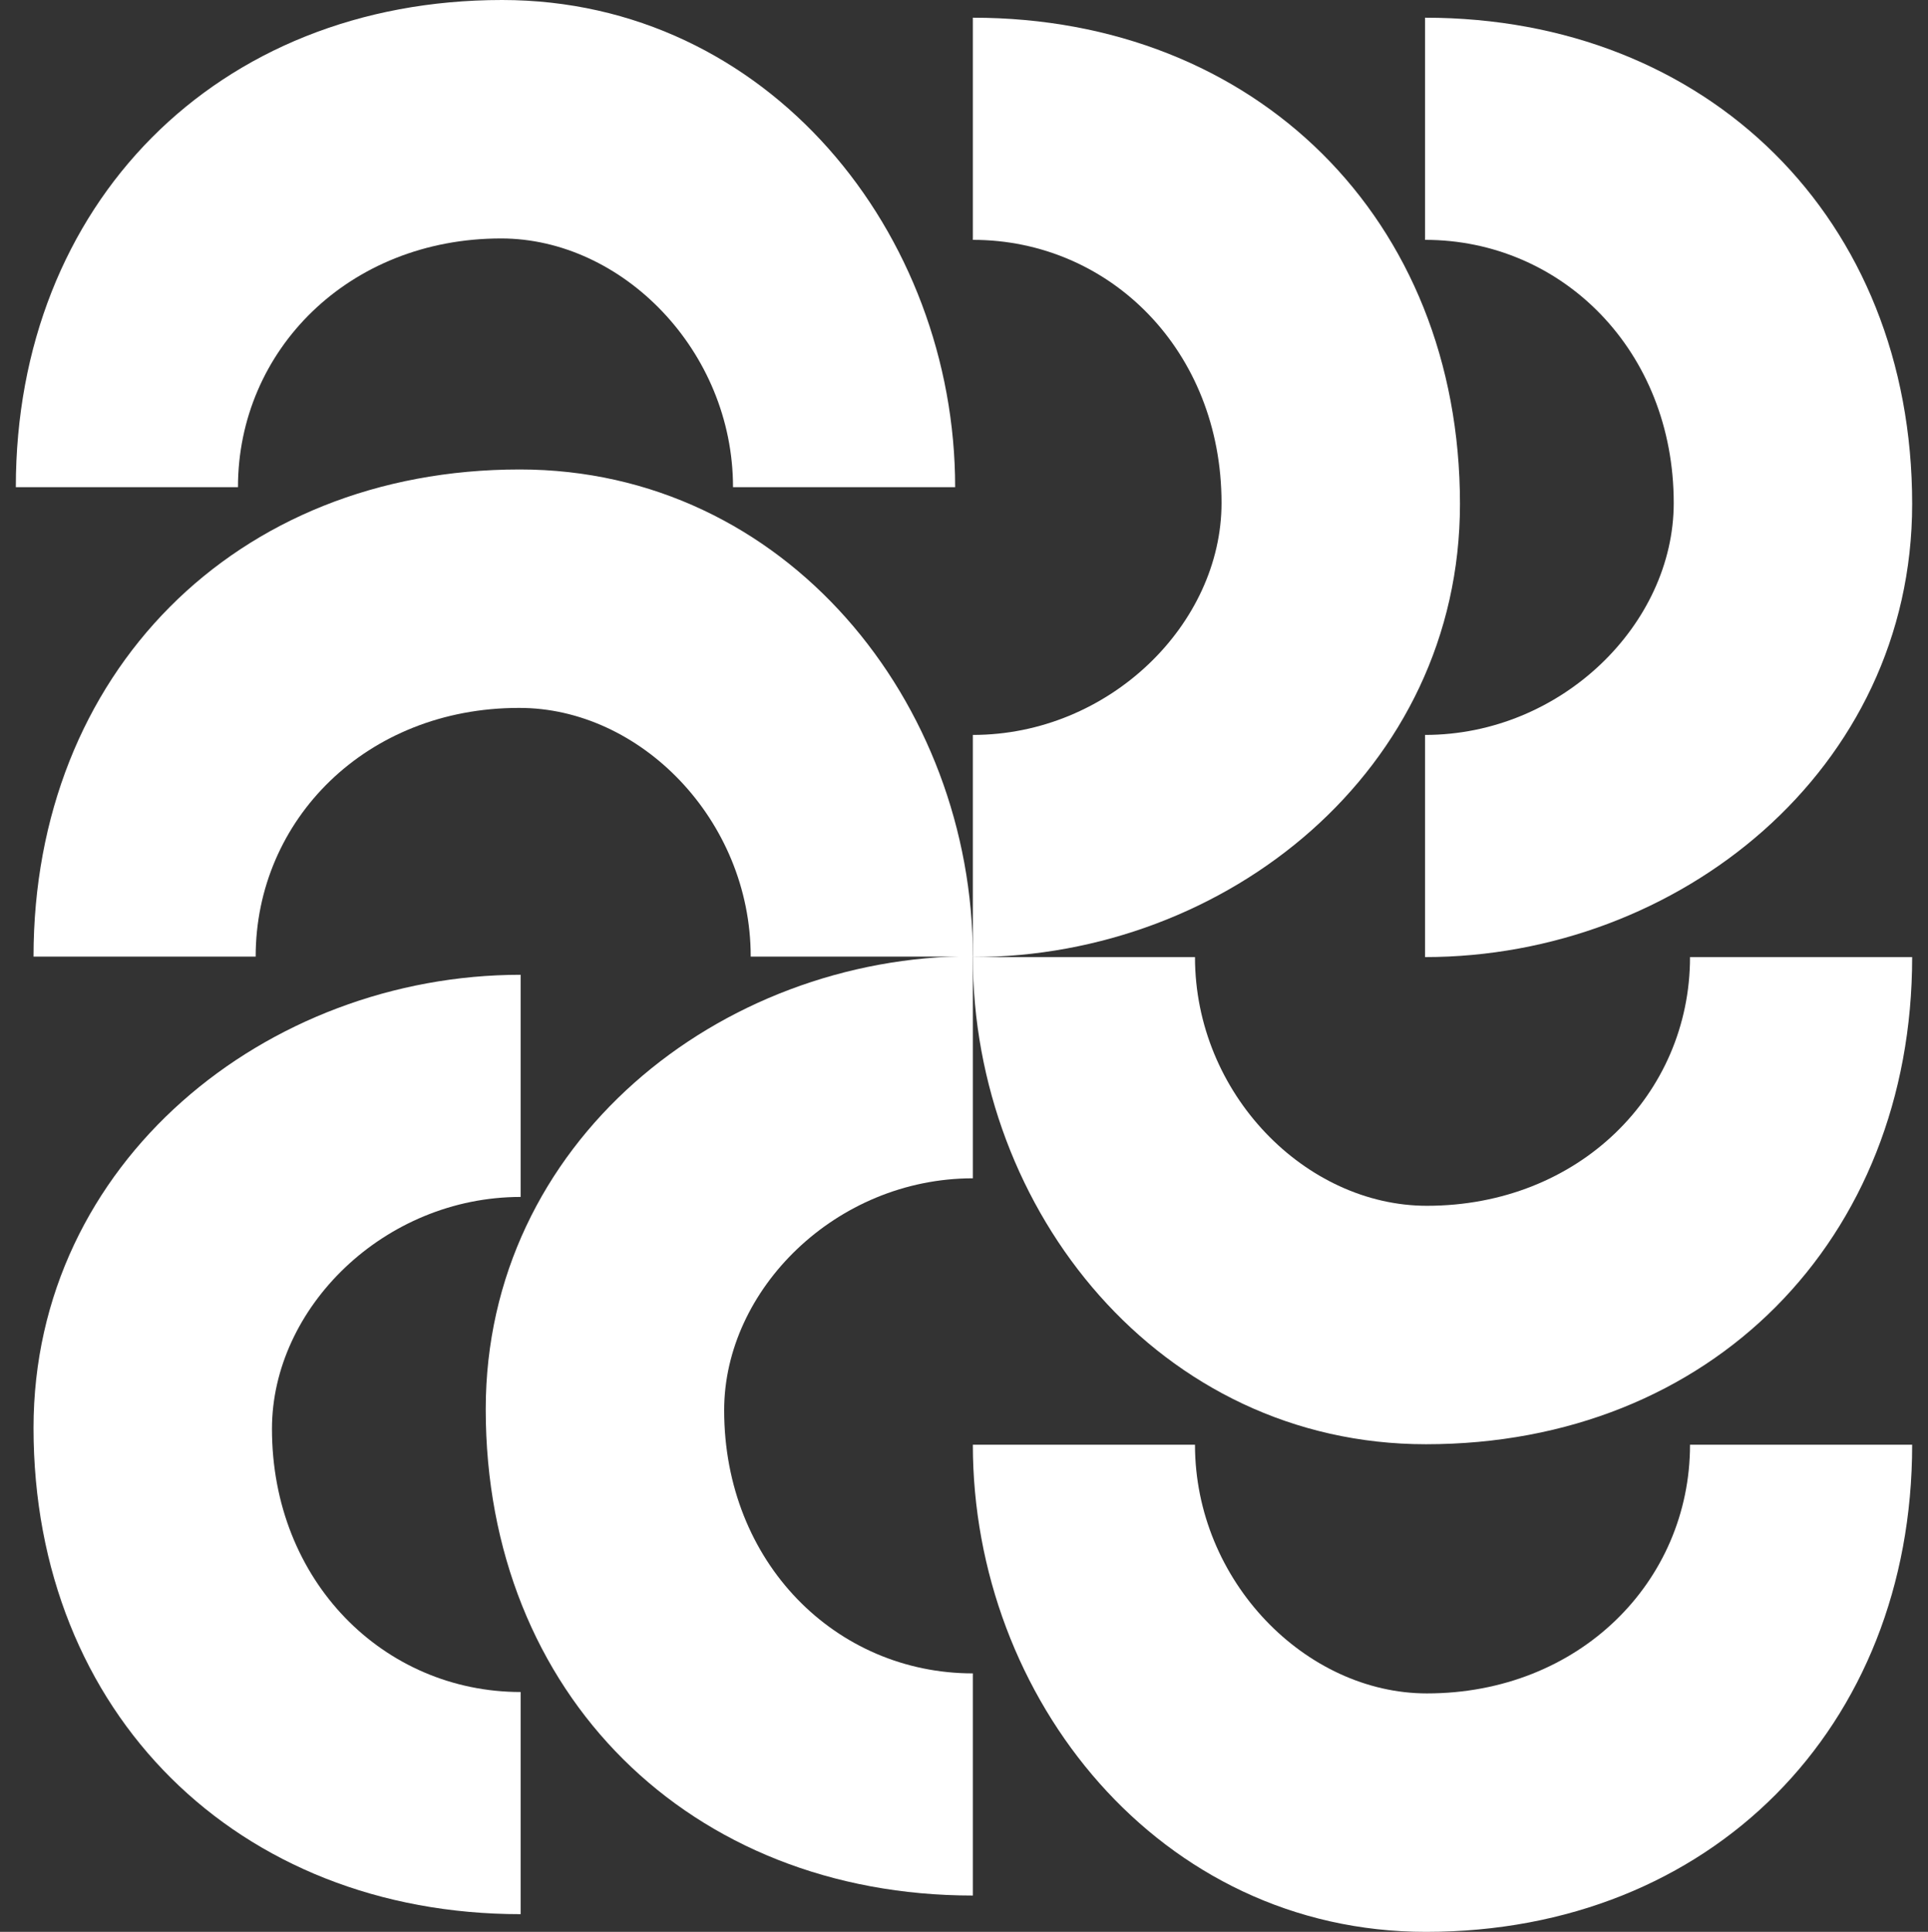
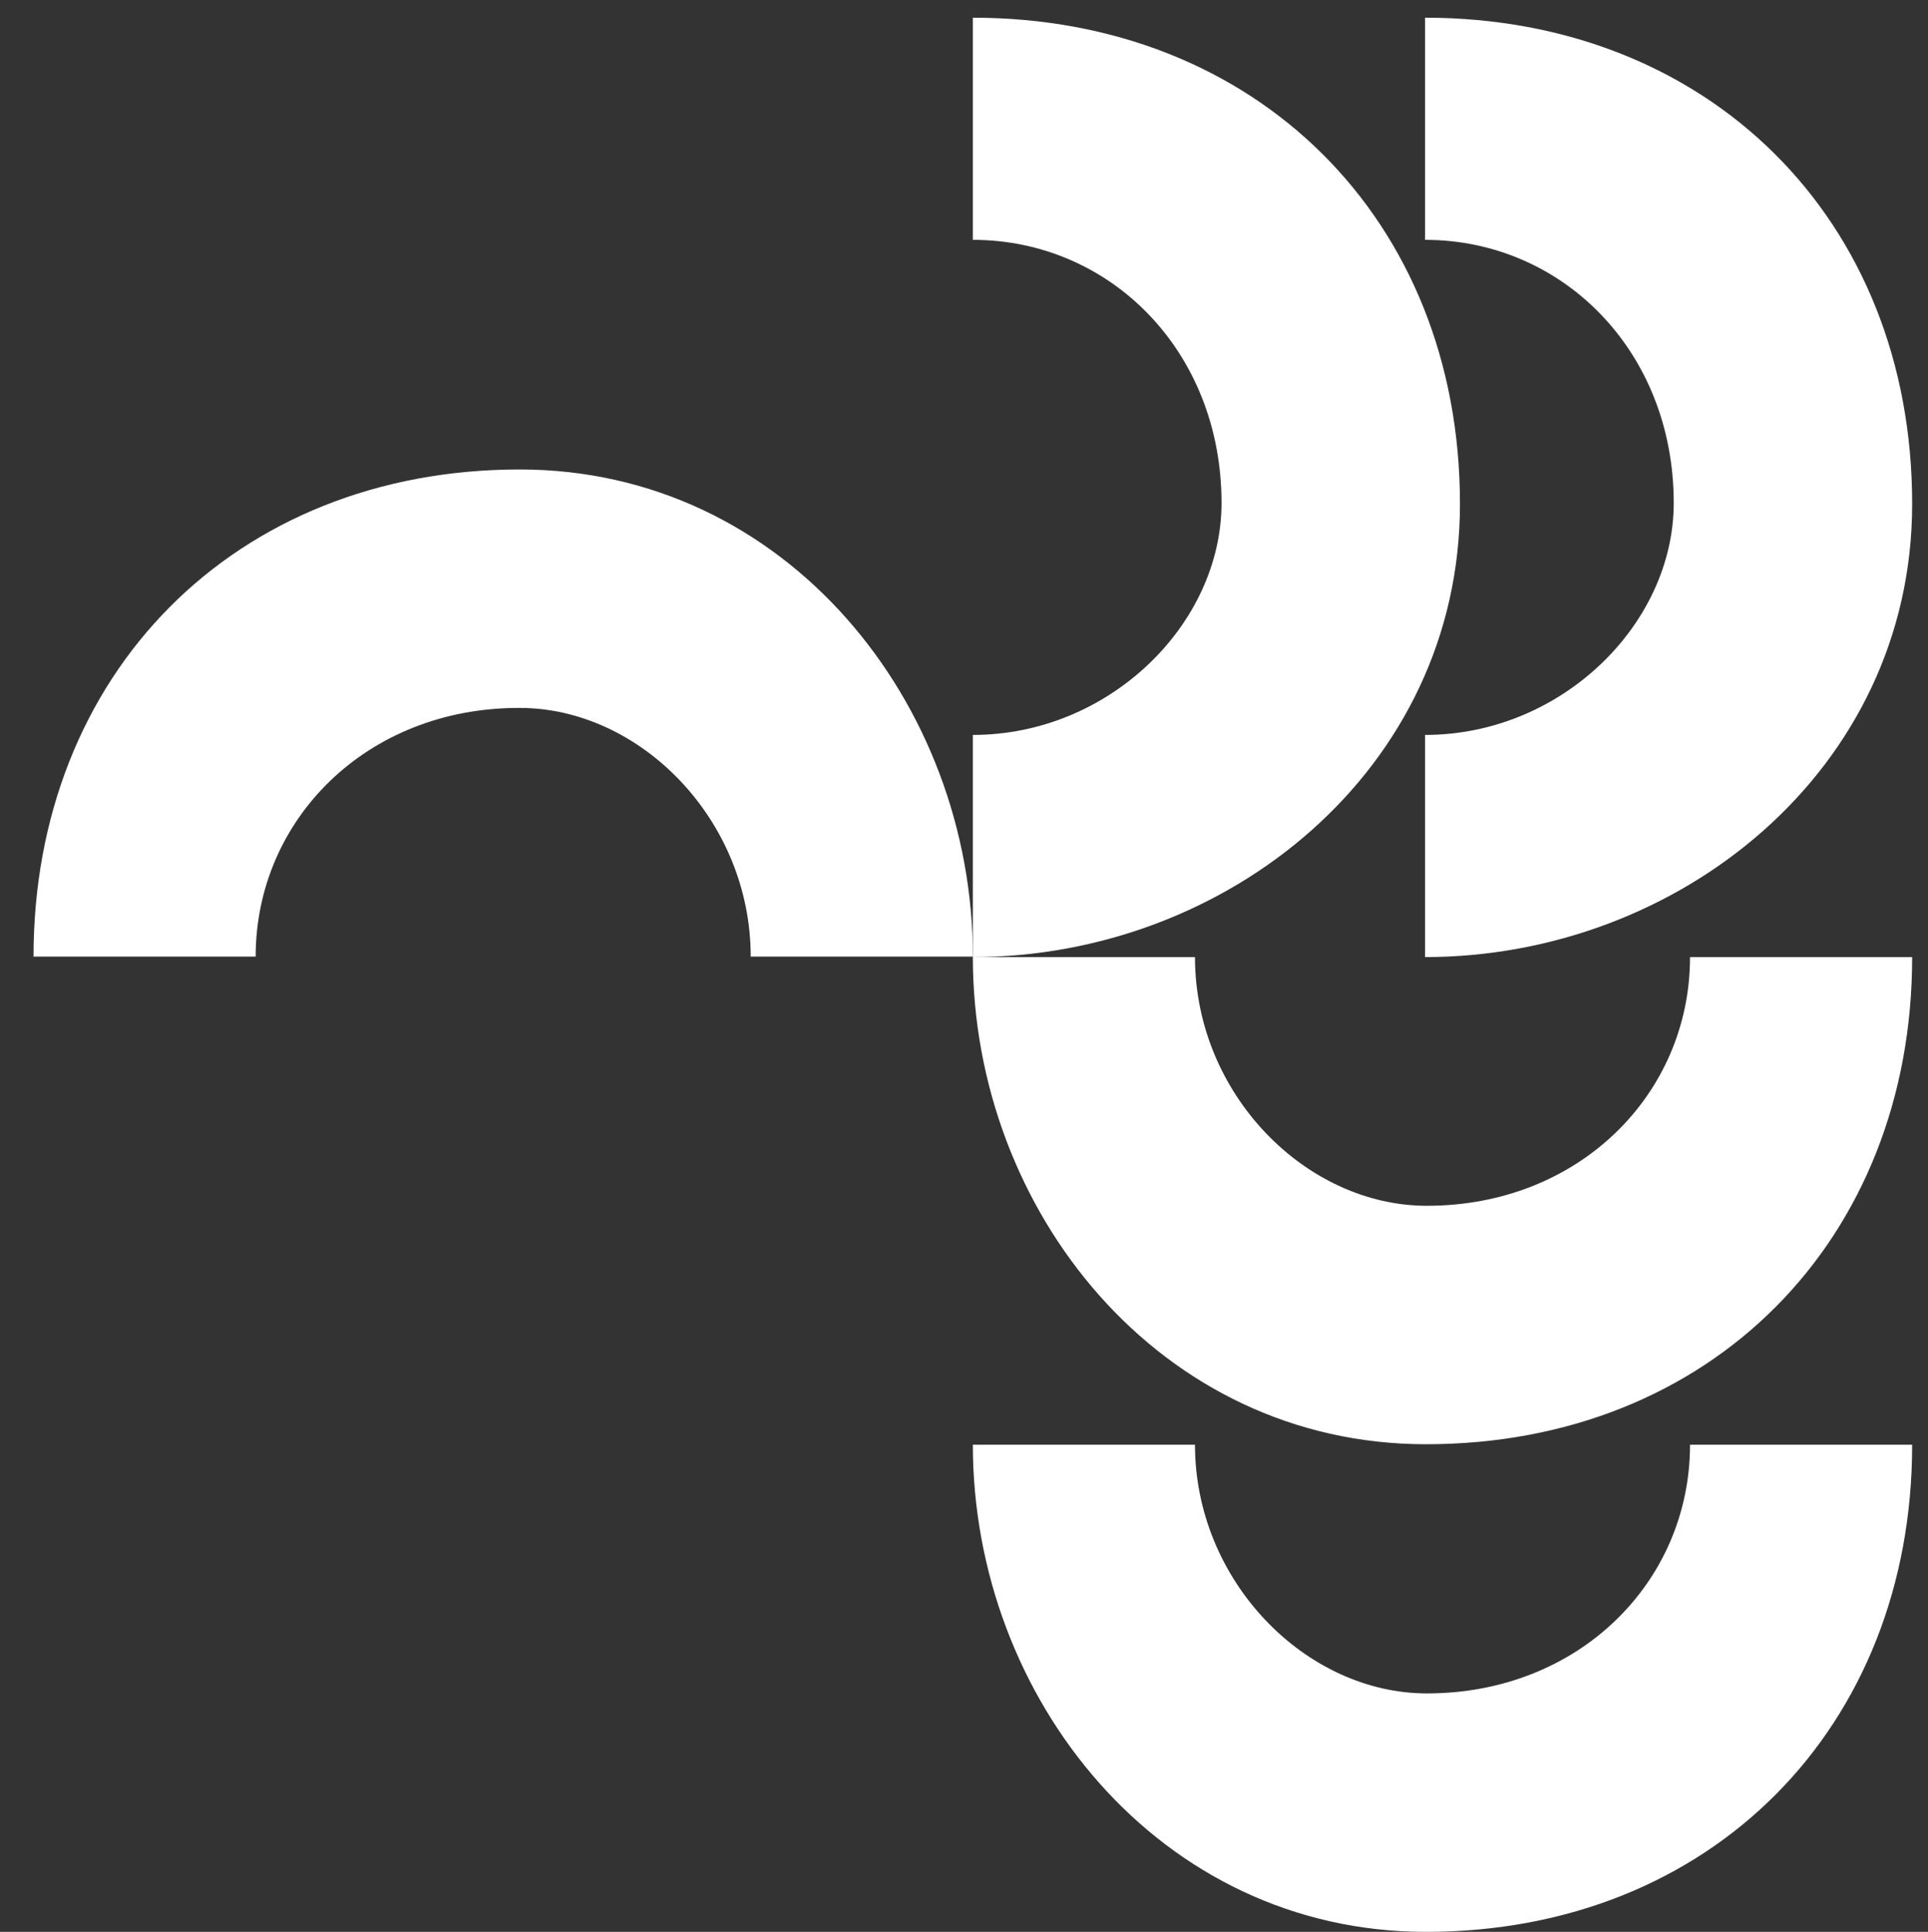
<svg xmlns="http://www.w3.org/2000/svg" version="1.1" id="Livello_1" x="0px" y="0px" viewBox="0 0 414 414.8" style="enable-background:new 0 0 414 414.8;" xml:space="preserve">
  <rect x="0" y="0" width="414" height="414.8" fill="#333333" stroke="none" />
  <style type="text/css">
	.st0{fill:#FFFFFF;}
</style>
  <g>
    <g>
      <g>
        <path class="st0" d="M161.2,205.4l47.7,0c0-54.4-40.1-104.6-97.3-104.6c-61.2,0-104.4,43.9-104.4,104.6l47.7,0     c0-29.4,23.8-53.4,56.5-53.4C137.4,151.9,161.2,176,161.2,205.4z" />
      </g>
    </g>
    <g>
      <g>
        <path class="st0" d="M256.6,205.5l-47.7,0c0,54.4,40.1,104.6,97.3,104.6c61.2,0,104.4-43.9,104.4-104.6l-47.7,0     c0,29.4-23.8,53.4-56.5,53.4C280.4,258.9,256.6,234.9,256.6,205.5z" />
      </g>
    </g>
    <g>
      <g>
-         <path class="st0" d="M208.9,253l0-47.7c-54.4,0-104.6,40.1-104.6,97.3c0,61.2,43.9,104.4,104.6,104.4l0-47.7     c-29.4,0-53.4-23.8-53.4-56.5C155.5,276.9,179.5,253,208.9,253z" />
-       </g>
+         </g>
    </g>
    <g>
      <g>
        <path class="st0" d="M208.9,157.8l0,47.7c54.4,0,104.6-40.1,104.6-97.3c0-61.2-43.9-104.4-104.6-104.4l0,47.7     c29.4,0,53.4,23.8,53.4,56.5C262.3,134,238.2,157.8,208.9,157.8z" />
      </g>
    </g>
    <g>
      <g>
-         <path class="st0" d="M157.4,104.6l47.7,0C205.1,50.2,165,0,107.8,0C46.5,0,3.4,43.9,3.4,104.6l47.7,0c0-29.4,23.8-53.4,56.5-53.4     C133.6,51.2,157.4,75.3,157.4,104.6z" />
-       </g>
+         </g>
    </g>
    <g>
      <g>
        <path class="st0" d="M256.6,310.2l-47.7,0c0,54.4,40.1,104.6,97.3,104.6c61.2,0,104.4-43.9,104.4-104.6l-47.7,0     c0,29.4-23.8,53.4-56.5,53.4C280.4,363.6,256.6,339.5,256.6,310.2z" />
      </g>
    </g>
    <g>
      <g>
        <path class="st0" d="M306,157.8l0,47.7c54.4,0,104.6-40.1,104.6-97.3C410.6,46.9,366.7,3.8,306,3.8l0,47.7     c29.4,0,53.4,23.8,53.4,56.5C359.4,134,335.3,157.8,306,157.8z" />
      </g>
    </g>
    <g>
      <g>
-         <path class="st0" d="M111.8,257l0-47.7c-54.4,0-104.6,40.1-104.6,97.3C7.2,367.9,51.1,411,111.8,411l0-47.7     c-29.4,0-53.4-23.8-53.4-56.5C58.4,280.8,82.5,257,111.8,257z" />
-       </g>
+         </g>
    </g>
  </g>
</svg>